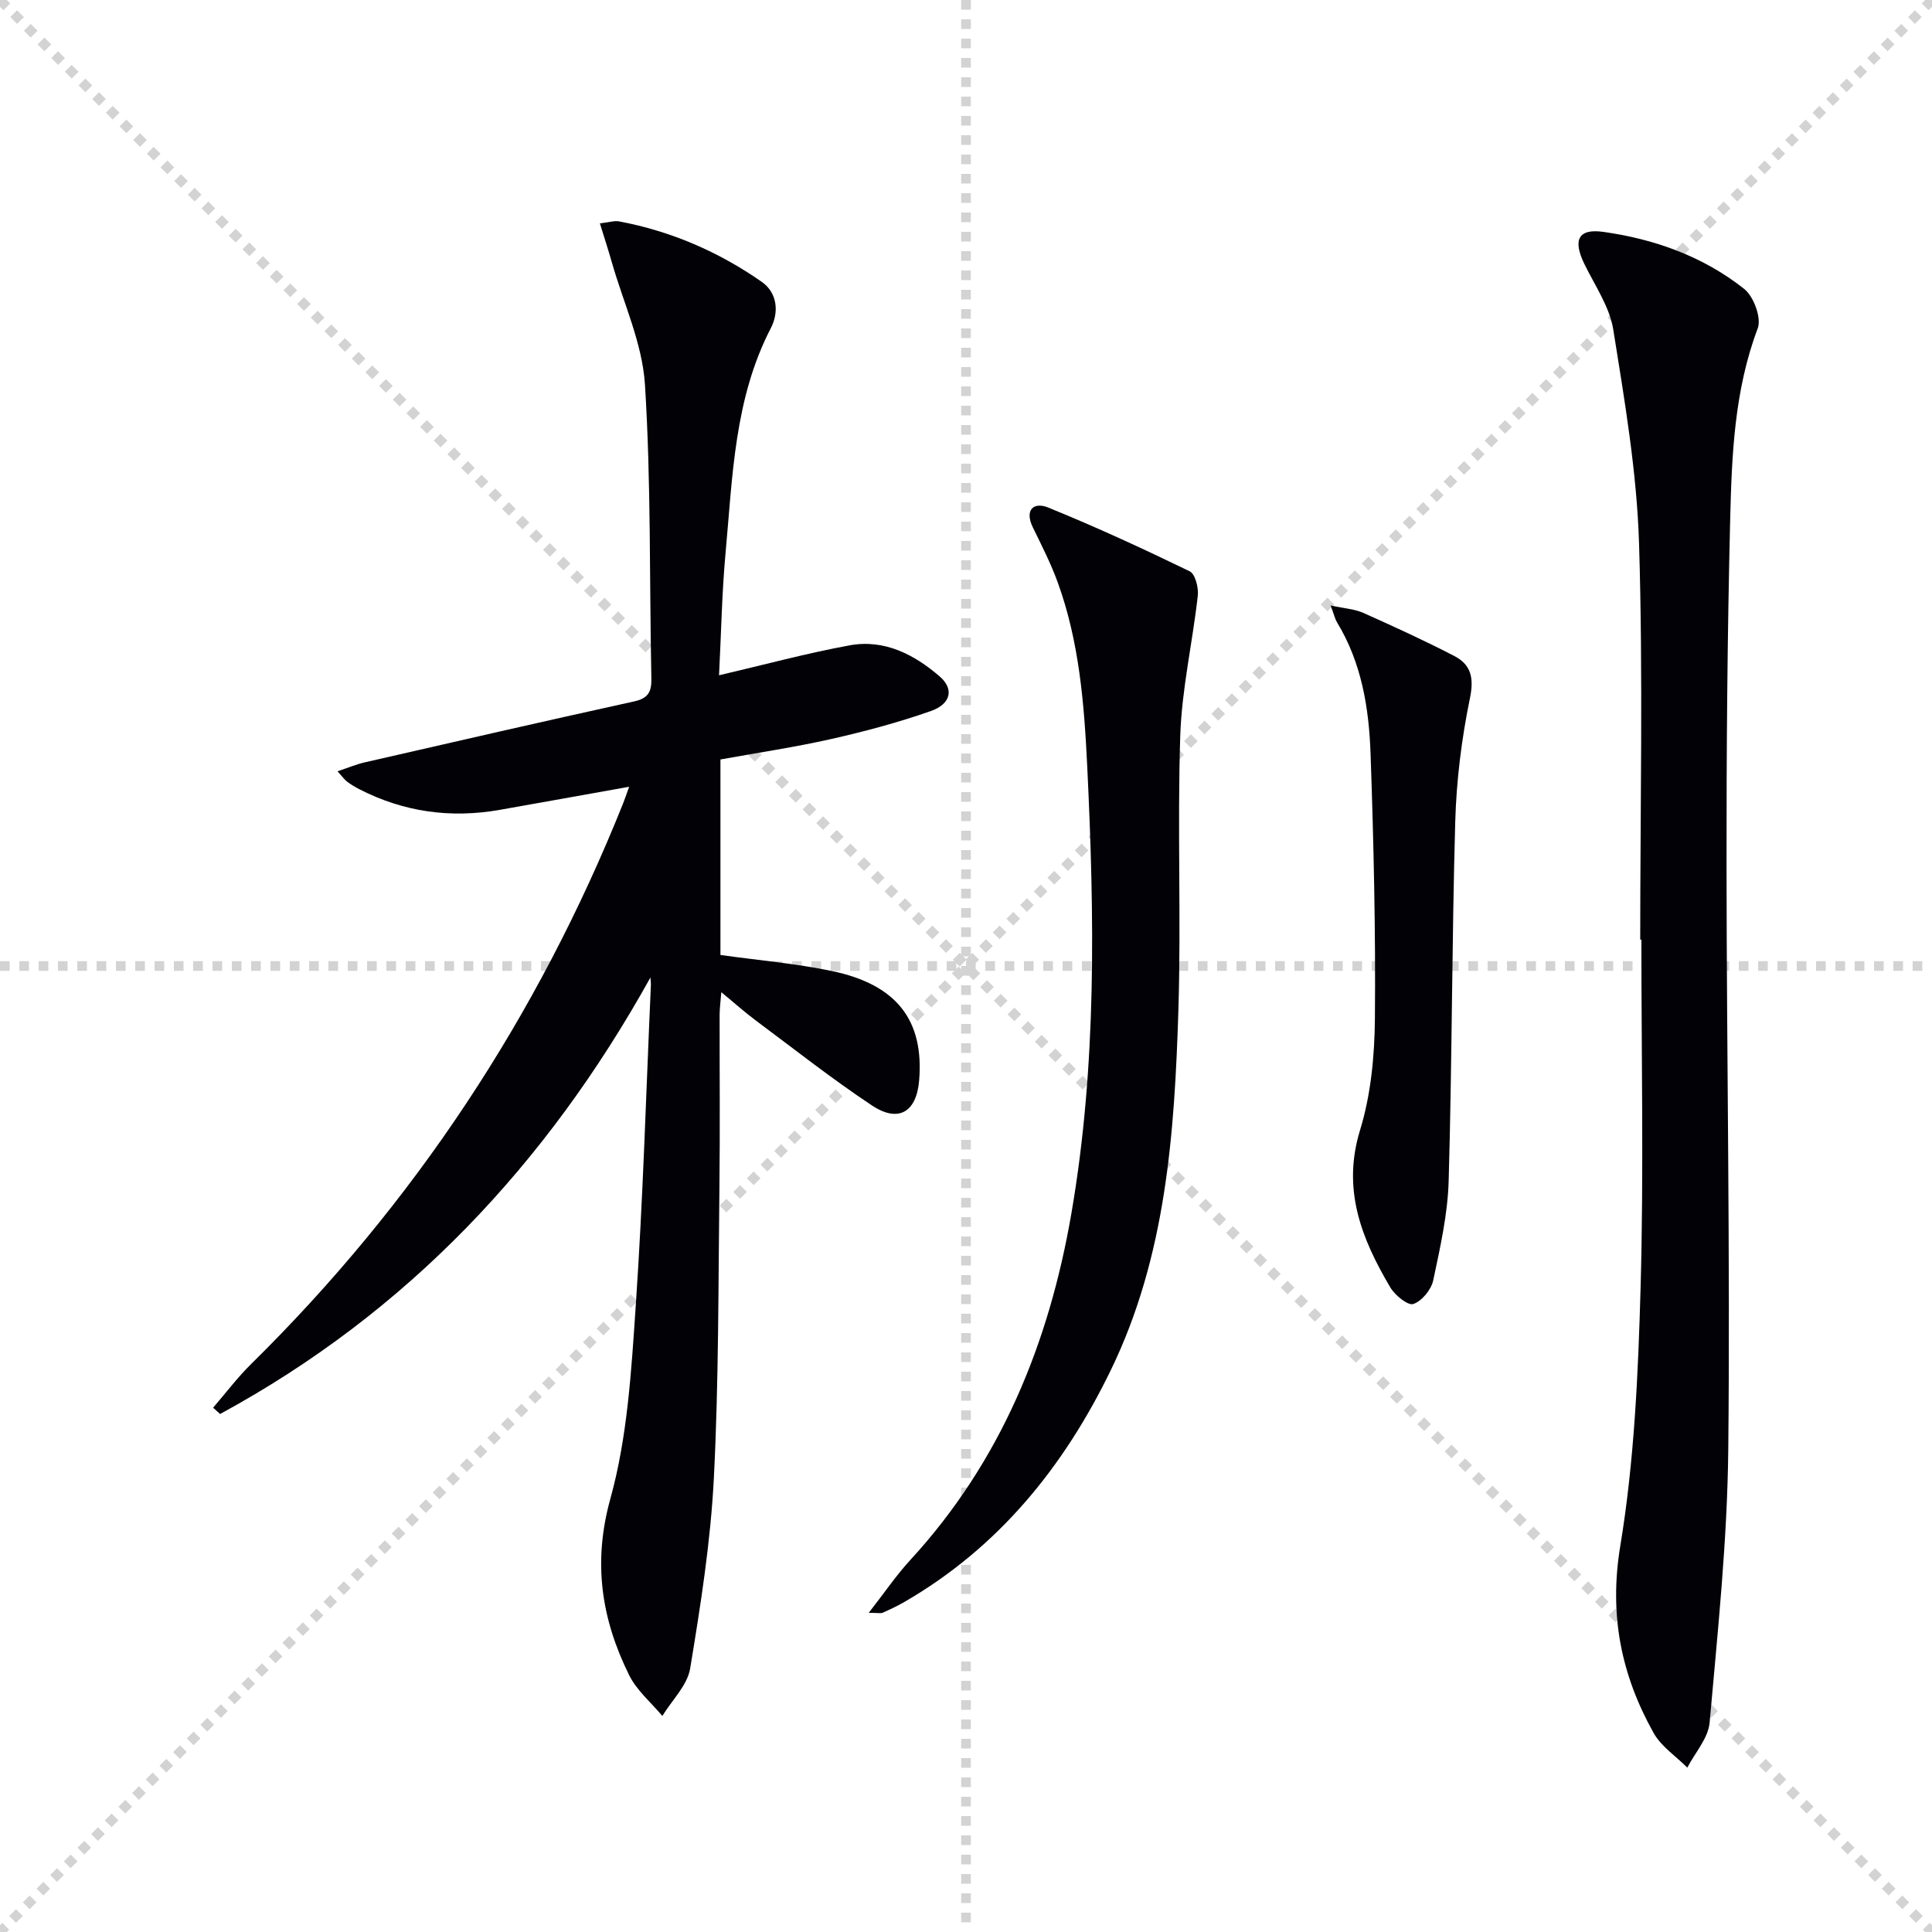
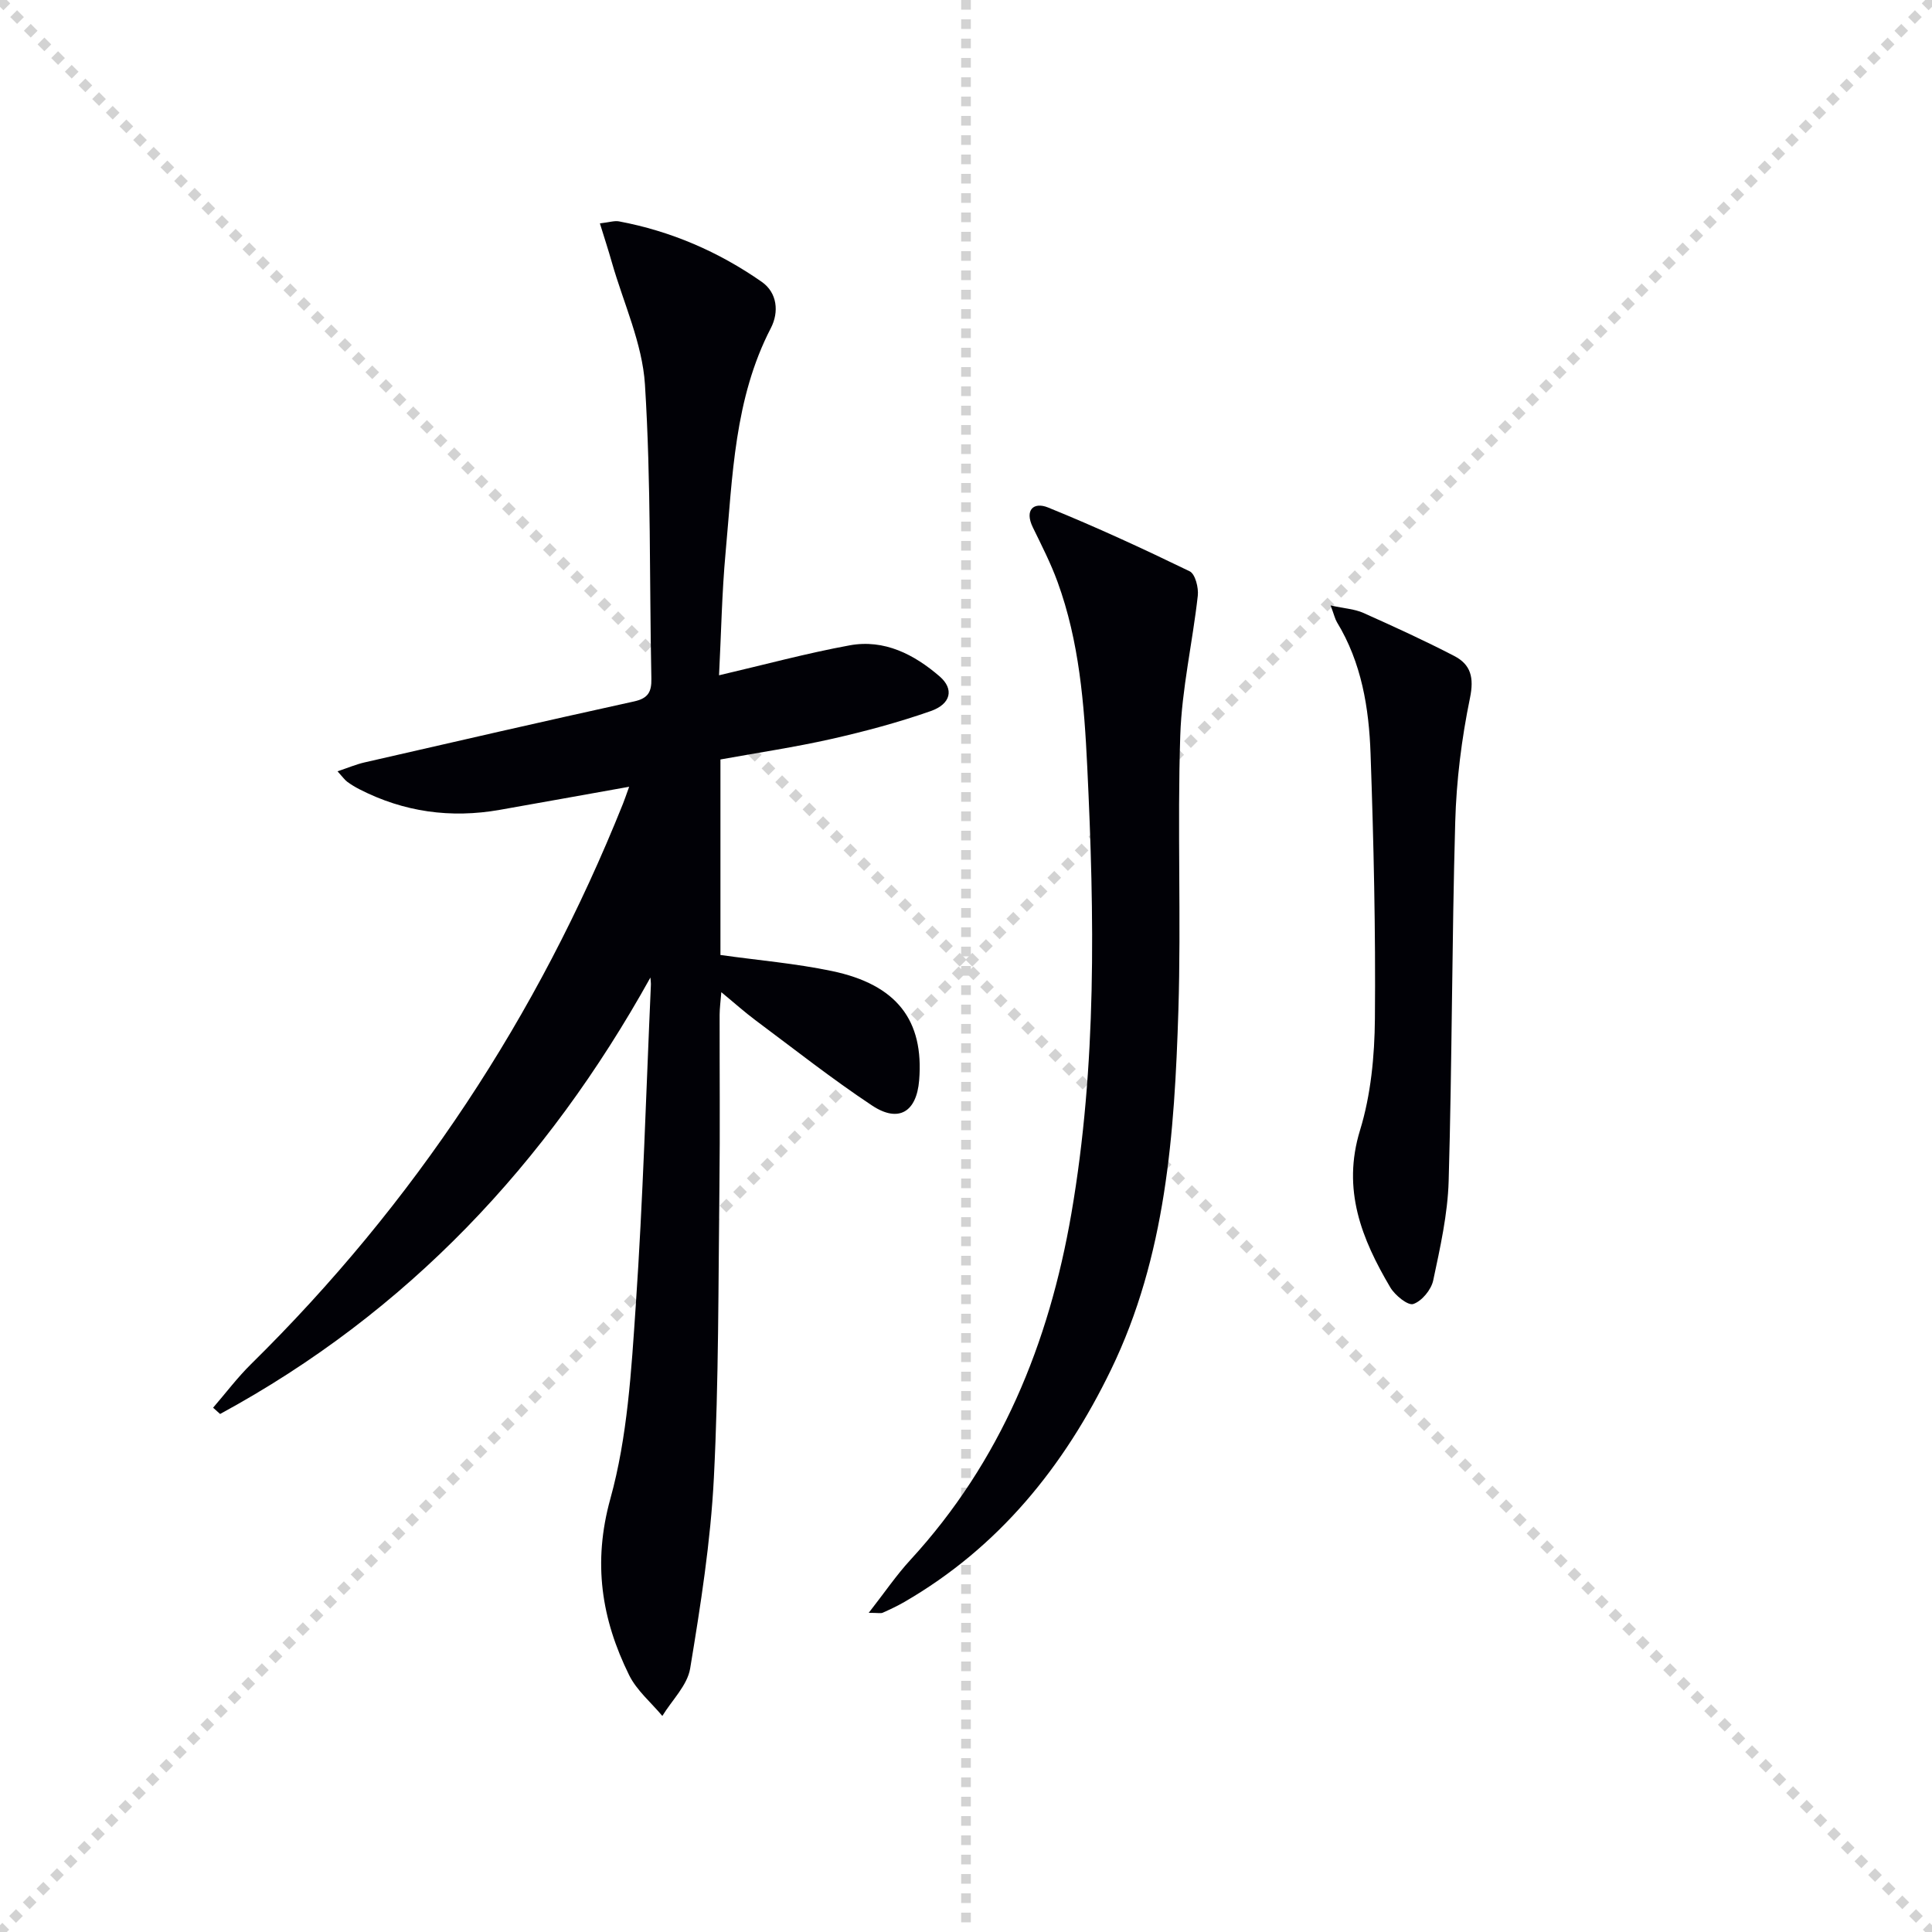
<svg xmlns="http://www.w3.org/2000/svg" enable-background="new 0 0 400 400" viewBox="0 0 400 400">
  <g stroke="lightgray" stroke-dasharray="1,1" stroke-width="1" transform="scale(2, 2)">
    <line x1="0" y1="0" x2="200" y2="200" />
    <line x1="200" y1="0" x2="0" y2="200" />
    <line x1="100" y1="0" x2="100" y2="200" />
-     <line x1="0" y1="100" x2="200" y2="100" />
  </g>
  <g fill="#010106">
    <path d="m134.66 202.39c-21.44 38.6-50.39 69.35-89.09 90.36-.48-.43-.96-.87-1.45-1.3 2.61-3.02 5.02-6.23 7.85-9.02 33.8-33.28 59.37-72 77-116 .36-.91.67-1.83 1.29-3.54-9.31 1.66-18.04 3.24-26.78 4.78-10.15 1.79-19.86.46-29.06-4.26-.88-.45-1.74-.97-2.54-1.56-.51-.38-.89-.94-2-2.16 2.18-.73 3.85-1.44 5.59-1.84 18.58-4.26 37.16-8.53 55.78-12.62 2.91-.64 3.67-1.93 3.61-4.74-.42-20.3-.05-40.64-1.33-60.88-.54-8.53-4.44-16.85-6.84-25.25-.73-2.57-1.56-5.11-2.49-8.11 2.03-.24 3.03-.59 3.94-.42 10.77 2.02 20.65 6.29 29.58 12.53 3.2 2.24 3.6 6.23 1.88 9.56-7.59 14.65-7.92 30.72-9.38 46.55-.76 8.25-.9 16.56-1.35 25.34 9.39-2.19 18.15-4.57 27.05-6.2 7.17-1.31 13.35 1.88 18.63 6.44 3.01 2.61 2.36 5.7-1.87 7.18-6.71 2.35-13.62 4.2-20.56 5.77-7.55 1.7-15.23 2.84-22.96 4.24v40.48c7.76 1.09 15.51 1.74 23.07 3.32 13.45 2.81 19.09 10.21 18.07 22.64-.54 6.55-4.26 8.85-9.76 5.2-8.3-5.51-16.14-11.7-24.14-17.66-2.25-1.68-4.34-3.56-7.06-5.8-.15 1.91-.34 3.29-.35 4.66-.02 11.83.1 23.66-.04 35.49-.24 20.14-.13 40.3-1.15 60.4-.67 13.21-2.75 26.39-4.91 39.47-.58 3.5-3.77 6.56-5.76 9.83-2.33-2.79-5.3-5.27-6.87-8.44-5.73-11.62-7.57-23.26-3.89-36.54 3.55-12.8 4.34-26.5 5.25-39.88 1.51-22.05 2.14-44.17 3.13-66.26.05-.59-.05-1.18-.09-1.76z" />
-     <path d="m339.59 194.54c0-27.32.6-54.65-.24-81.94-.45-14.84-2.99-29.66-5.34-44.37-.76-4.73-3.82-9.12-5.99-13.59-2.42-4.97-1.27-7.37 3.95-6.63 10.65 1.5 20.69 5.1 29.16 11.82 1.96 1.56 3.6 6.01 2.79 8.15-4.87 12.9-5.38 26.35-5.71 39.76-.58 23.79-.77 47.6-.75 71.4.03 40.3.77 80.6.36 120.89-.19 18.89-2.19 37.77-3.86 56.61-.28 3.22-3.01 6.22-4.62 9.33-2.37-2.38-5.42-4.38-6.99-7.2-6.72-12.03-9.24-24.43-6.89-38.68 2.91-17.62 3.71-35.68 4.21-53.59.66-23.97.16-47.97.16-71.96-.08 0-.16 0-.24 0z" />
+     <path d="m339.59 194.54z" />
    <path d="m179.86 333.92c3.32-4.25 5.73-7.81 8.61-10.94 18.75-20.39 28.72-44.89 33.35-71.75 5.28-30.67 4.78-61.59 3.28-92.55-.63-12.99-1.65-25.87-6.14-38.19-1.41-3.88-3.32-7.6-5.13-11.32-1.76-3.63.21-5.29 3.13-4.11 9.94 4.03 19.7 8.54 29.35 13.22 1.15.56 1.87 3.4 1.68 5.06-1.08 9.67-3.31 19.28-3.63 28.96-.62 18.97.2 37.98-.39 56.95-.8 25.44-2.56 50.84-13.95 74.34-9.72 20.05-23.24 36.78-42.8 48.09-1.44.83-2.95 1.54-4.47 2.22-.4.17-.93.02-2.89.02z" />
    <path d="m275.49 125.35c3.02.66 5.03.77 6.74 1.53 6.35 2.84 12.68 5.73 18.85 8.93 3.44 1.78 4.14 4.47 3.26 8.72-1.73 8.4-2.81 17.05-3.05 25.62-.7 24.78-.65 49.57-1.36 74.35-.2 6.9-1.76 13.81-3.2 20.6-.41 1.92-2.35 4.28-4.12 4.88-1.11.38-3.79-1.8-4.76-3.43-5.93-10.04-10.05-20.24-6.27-32.55 2.25-7.33 3.01-15.36 3.08-23.08.16-18.29-.26-36.6-.9-54.88-.33-9.47-1.86-18.85-6.96-27.22-.39-.65-.56-1.46-1.31-3.47z" />
  </g>
</svg>